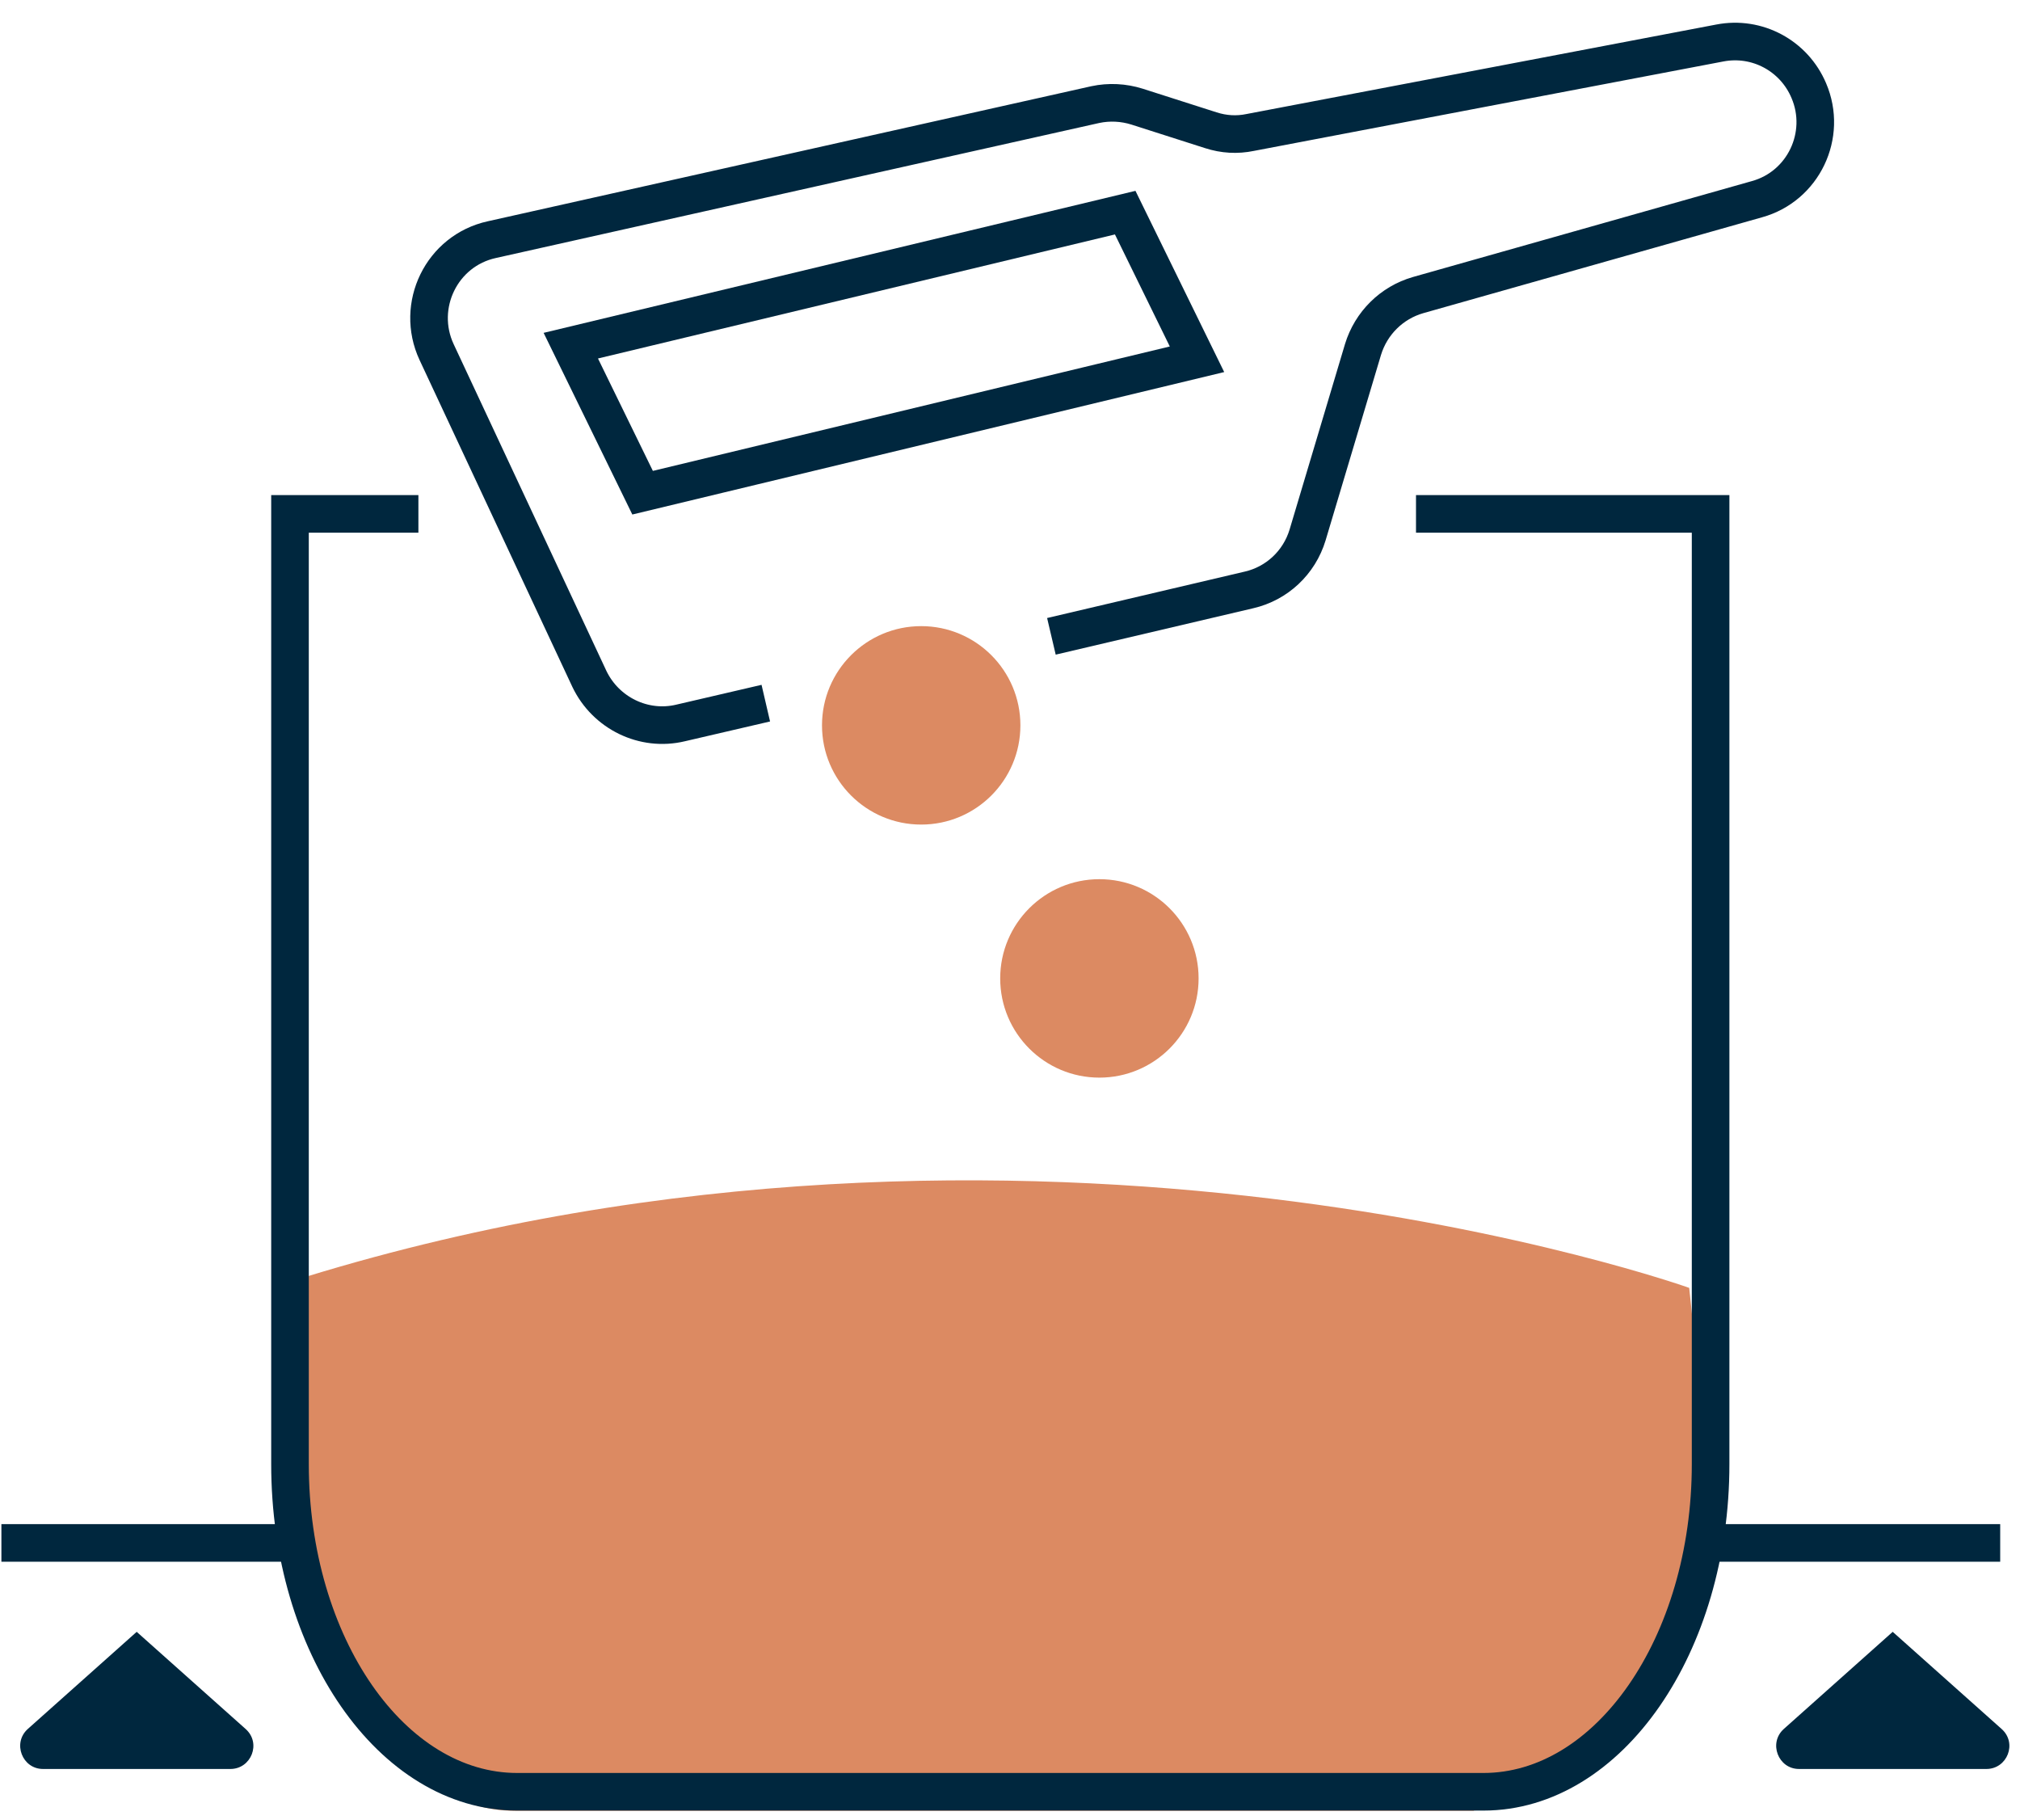
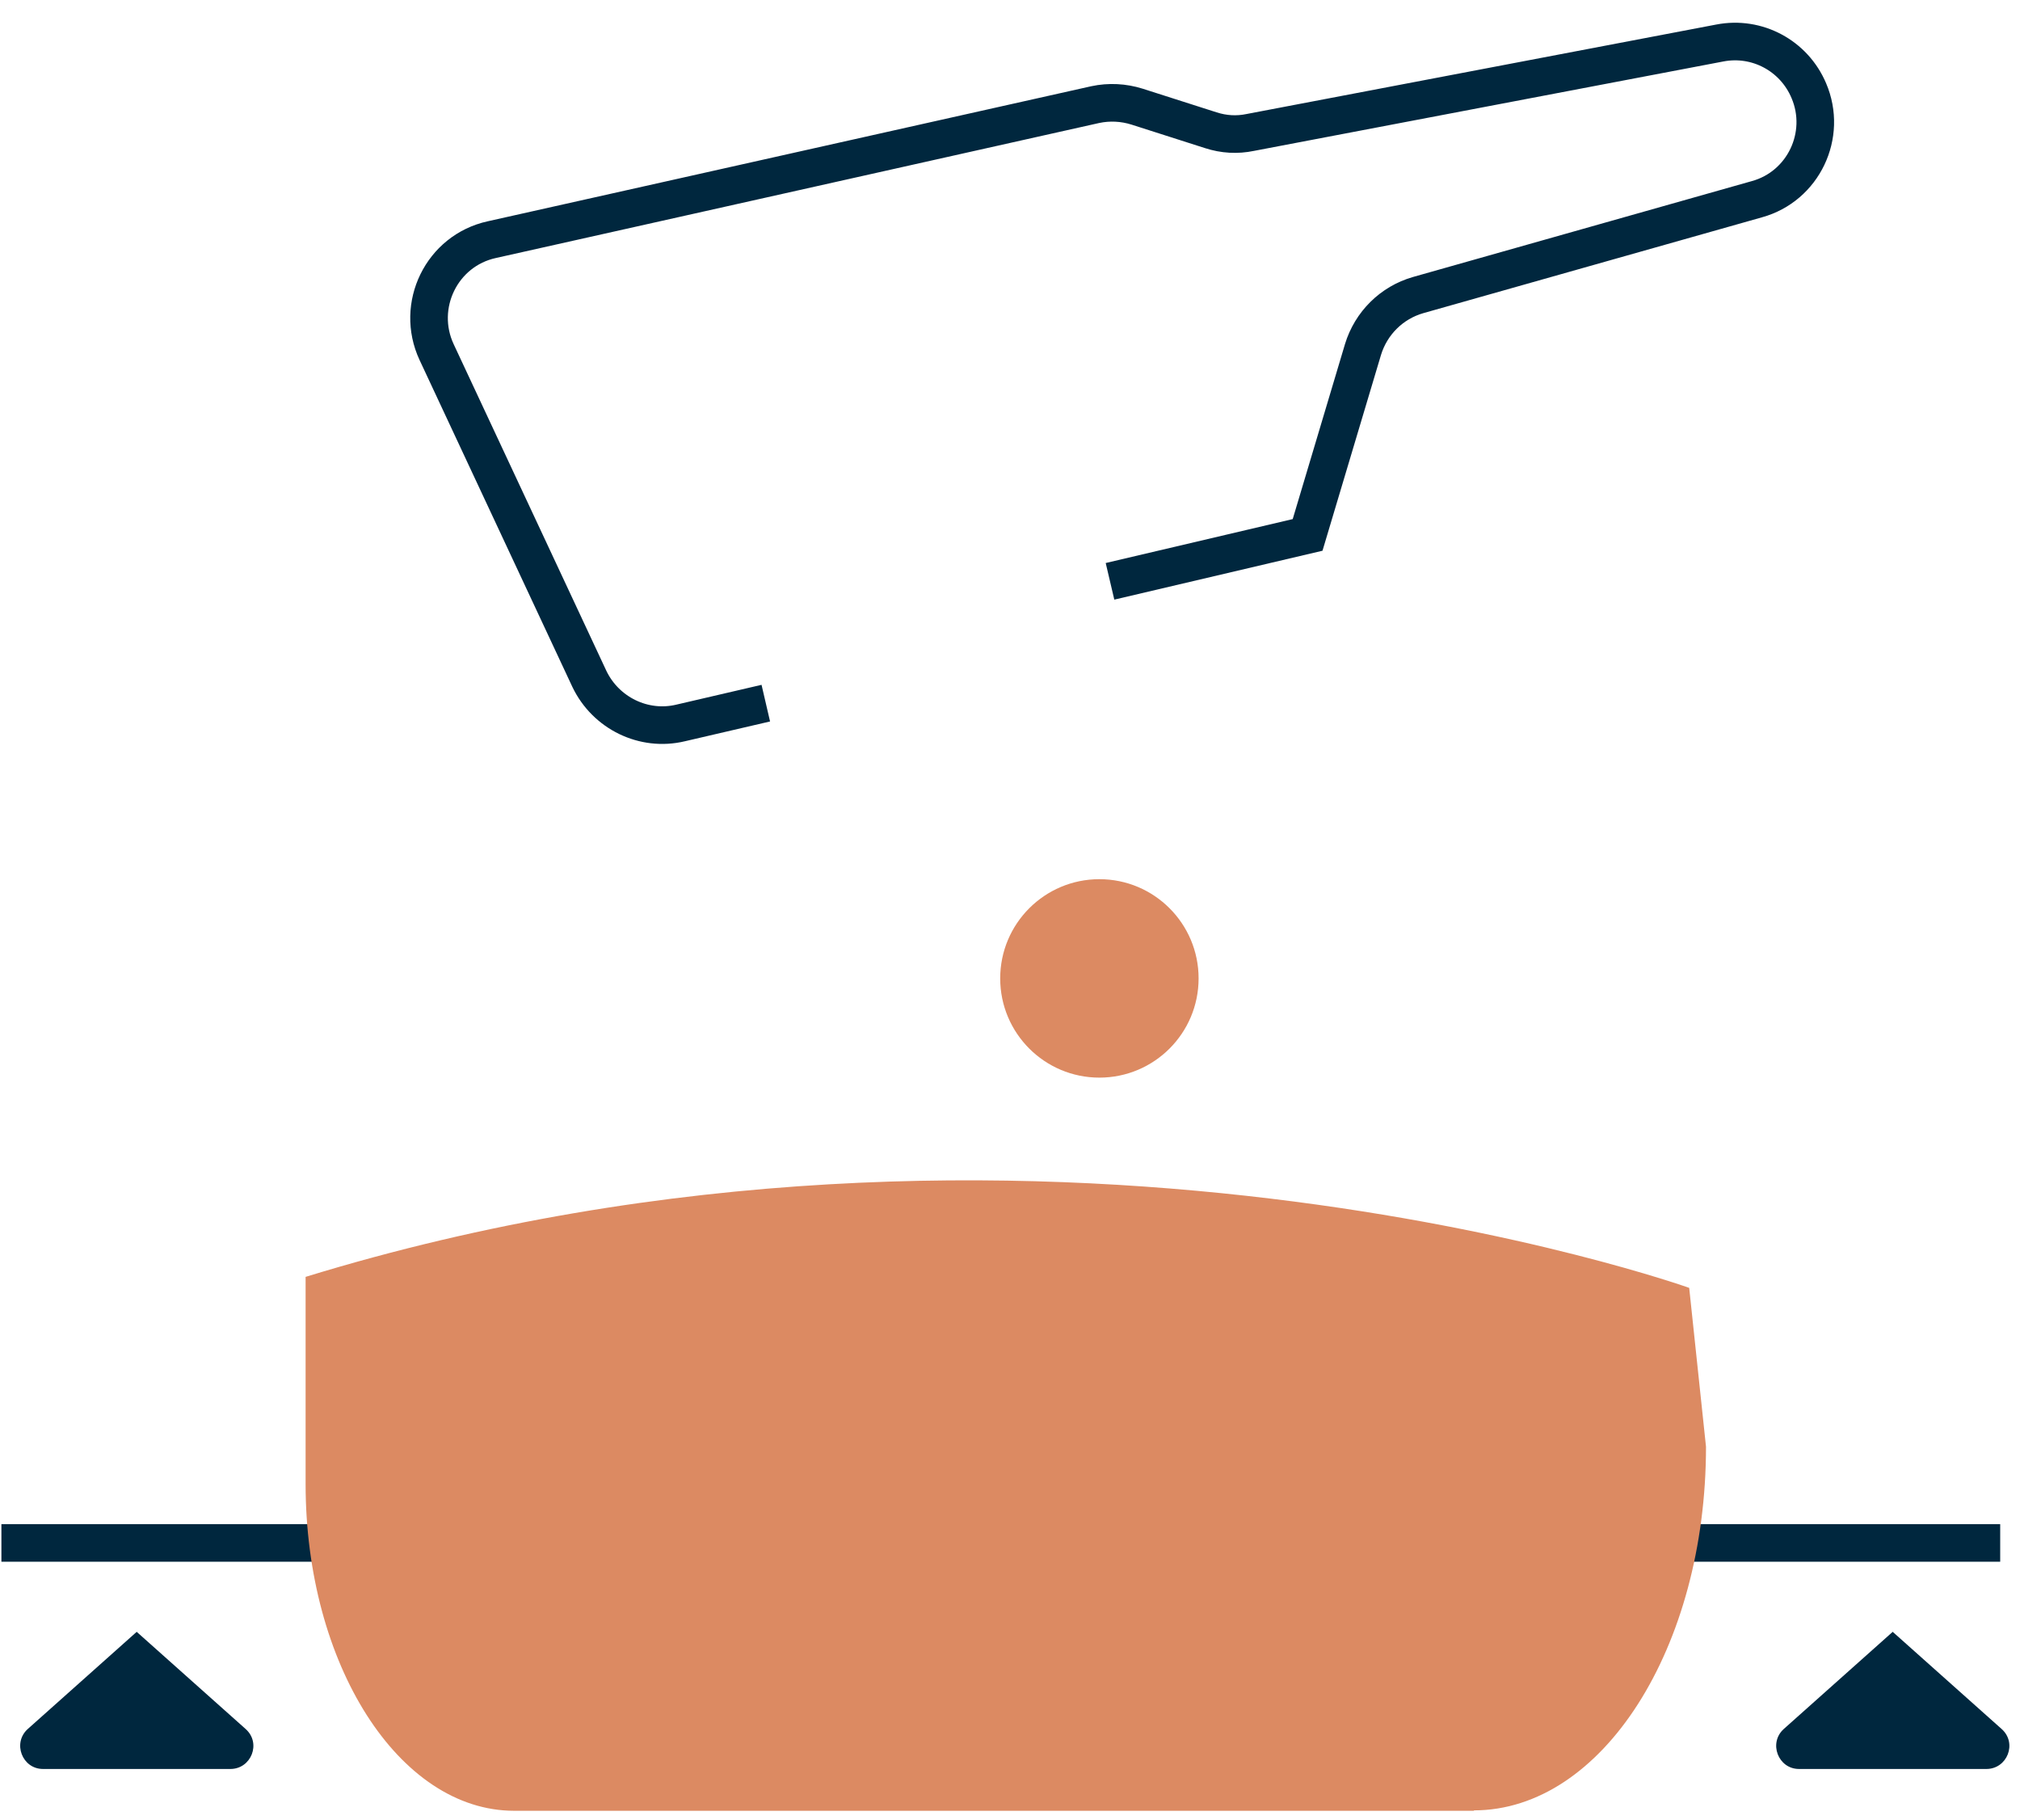
<svg xmlns="http://www.w3.org/2000/svg" id="Layer_1" data-name="Layer 1" viewBox="0 0 101 91">
  <defs>
    <style>
      .cls-1 {
        stroke-linecap: square;
      }

      .cls-1, .cls-2 {
        fill: none;
        stroke: #00273e;
        stroke-miterlimit: 10;
        stroke-width: 1.88px;
      }

      .cls-3 {
        fill: #00273e;
      }

      .cls-3, .cls-4 {
        stroke-width: 0px;
      }

      .cls-4 {
        fill: #dc8a62;
      }
    </style>
  </defs>
  <line class="cls-1" x1="99.07" y1="77.13" x2="1.01" y2="77.13" />
  <path class="cls-4" d="M73.7,90.52H25.71c-5.76,0-10.43-7.32-10.43-16.34v-10.35c36.38-11.17,69.18.55,69.18.55l.84,7.94c0,10.05-5.19,18.18-11.61,18.18l.02.02Z" />
-   <path class="cls-2" d="M70.8,25.69h14.73v47.5c0,9.04-5.09,16.38-11.36,16.38H25.86c-6.27,0-11.36-7.33-11.36-16.38V25.69h6.42" />
  <path class="cls-3" d="M6.84,81.57l-5.45,4.86c-.78.7-.28,2,.76,2h9.37c1.04,0,1.56-1.29.76-2l-5.45-4.86h.02Z" />
  <path class="cls-3" d="M94.64,81.57l-5.45,4.86c-.78.7-.28,2,.76,2h9.37c1.04,0,1.56-1.29.76-2l-5.45-4.86h.02Z" />
  <g>
-     <path class="cls-2" d="M38.29,35.15l-4.26.99c-1.84.44-3.74-.49-4.56-2.2l-7.64-16.34c-1.08-2.32.25-5.07,2.76-5.62l30.17-6.75c.7-.15,1.42-.11,2.09.1l3.69,1.18c.65.21,1.31.25,1.98.11l23.47-4.47c1.86-.36,3.71.63,4.45,2.38h0c.95,2.22-.27,4.79-2.6,5.43l-16.93,4.79c-1.33.38-2.36,1.41-2.76,2.72l-2.77,9.27c-.42,1.39-1.54,2.43-2.93,2.75l-9.88,2.32" />
-     <polygon class="cls-2" points="59.85 17.96 32.13 24.63 28.54 17.28 56.26 10.63 59.85 17.96" />
+     <path class="cls-2" d="M38.29,35.15l-4.26.99c-1.84.44-3.74-.49-4.56-2.2l-7.64-16.34c-1.08-2.32.25-5.07,2.76-5.62l30.17-6.75c.7-.15,1.42-.11,2.09.1l3.69,1.18c.65.21,1.31.25,1.98.11l23.47-4.47c1.86-.36,3.71.63,4.45,2.38h0c.95,2.22-.27,4.79-2.6,5.43l-16.93,4.79c-1.33.38-2.36,1.41-2.76,2.72l-2.77,9.27l-9.88,2.32" />
  </g>
  <circle class="cls-4" cx="54.97" cy="48.91" r="4.96" />
-   <circle class="cls-4" cx="46.06" cy="36.26" r="4.96" />
</svg>